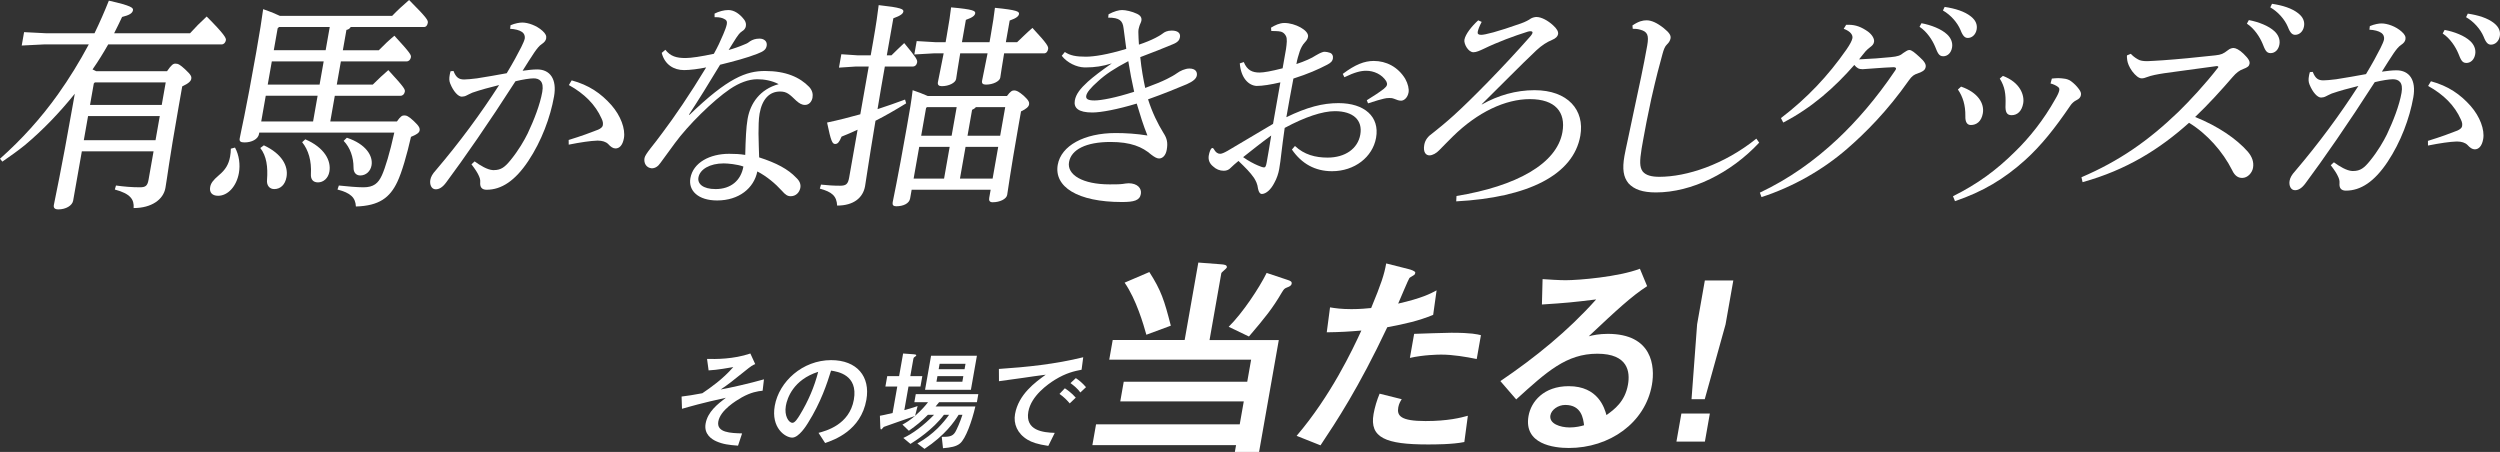
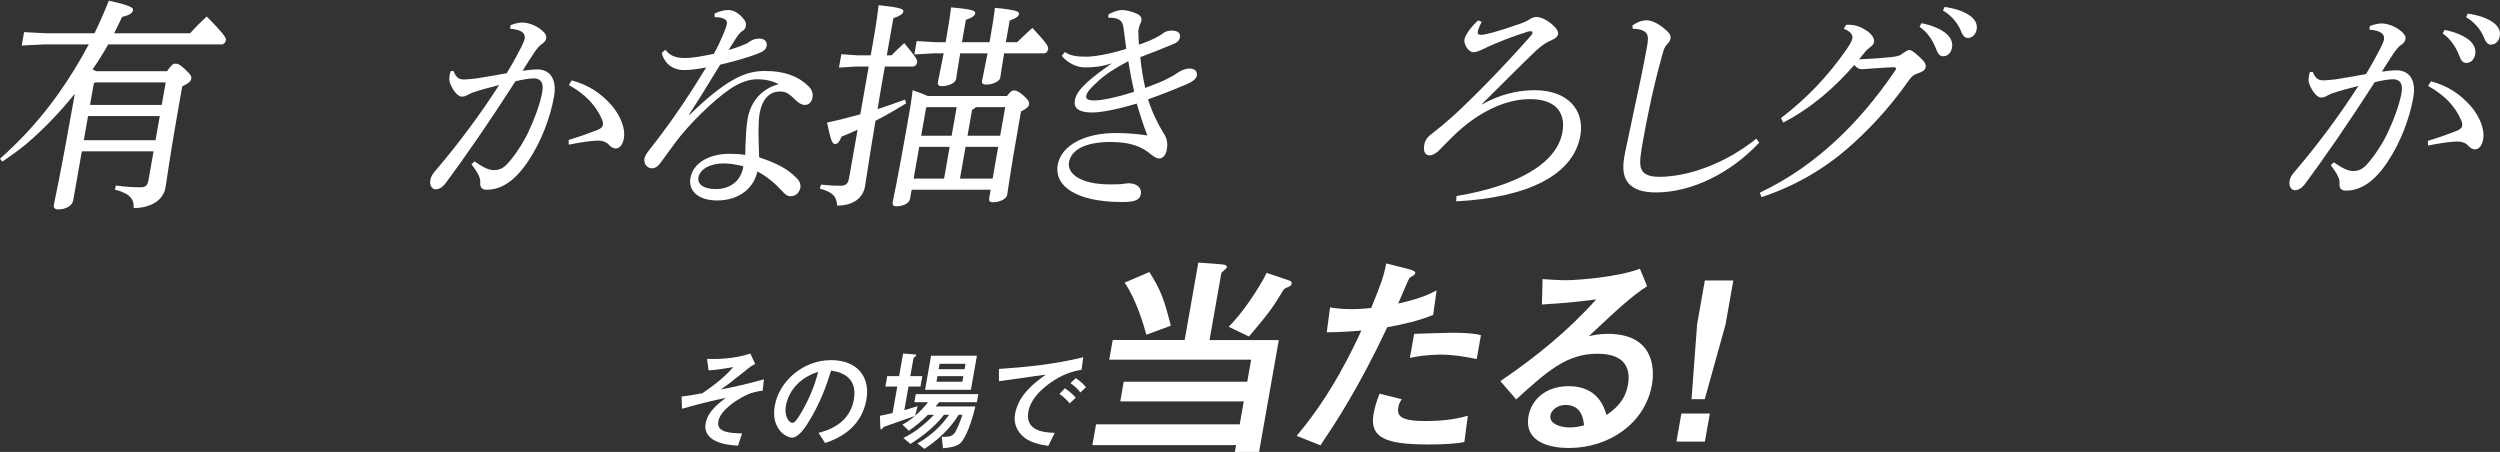
<svg xmlns="http://www.w3.org/2000/svg" id="b" data-name="レイヤー 2" width="711.022" height="128.541" viewBox="0 0 711.022 128.541">
  <rect x="0" y="0" width="711.022" height="128.541" fill="#333333" stroke="none" />
  <defs>
    <style>
      .e {
        fill: #fff;
        stroke-width: 0px;
      }
    </style>
  </defs>
  <g id="c" data-name="PC_コラボ動画あり">
    <g id="d" data-name="キャンペーン情報">
      <g>
        <path class="e" d="M30.773,12.635c-1.367,2.413-2.859,4.825-4.455,7.11.343.19.697.317,1.04.508h20.146c1.266-1.841,1.762-2.158,2.389-2.158.753,0,1.273.254,2.784,1.65,1.729,1.587,1.827,2.095,1.727,2.667-.112.635-.664,1.27-2.578,2.159l-1.03,5.841c-2.844,16.126-3.156,19.682-3.75,23.047-.582,3.301-3.957,5.713-9.041,5.713.174-2.413-.853-4.063-5.347-5.27l.327-1.143c2.266.317,4.491.508,6.751.508,1.569,0,2.19-.318,2.504-2.095l1.433-8.127h-20.397l-2.474,14.031c-.246,1.397-2.069,2.477-4.202,2.477-1.067,0-1.428-.445-1.282-1.27.313-1.778,1.932-8.825,5.459-28.824l.492-2.794c-4.255,5.27-8.957,10.222-14.185,14.603-2.048,1.65-4.2,3.174-6.414,4.698l-.671-.825c6.172-5.46,11.714-11.619,16.467-18.285,3.254-4.572,6.164-9.333,8.783-14.222h-12.74l-6.332.317.672-3.81,6.22.317h13.807c1.479-3.047,2.843-6.158,4.082-9.27,6.458,1.46,6.984,2.032,6.861,2.73-.146.825-.999,1.396-3.097,1.905-.708,1.523-1.49,3.111-2.26,4.634h21.589c1.483-1.65,2.933-3.111,4.731-4.761,5.067,5.079,5.567,6.158,5.466,6.729-.123.698-.59,1.207-1.217,1.207H30.773ZM25.046,33.015l-1.209,6.857h20.397l1.209-6.857h-20.397ZM46.002,29.84l1.131-6.413h-20.146l-.307.317-1.075,6.095h20.397Z" />
-         <path class="e" d="M66.836,41.967c1.188,2.158,1.523,4.888,1.109,7.238-.672,3.809-3.15,6.476-5.911,6.476-1.695,0-2.531-.953-2.262-2.476.19-1.08.775-1.905,2.476-3.365,1.838-1.524,2.797-3.048,3.2-5.333.146-.825.195-1.46.203-2.222l1.186-.317ZM73.67,38.094c-.269,1.524-2.12,2.413-4.128,2.413-1.13,0-1.513-.317-1.368-1.143.358-2.032,1.586-6.857,4.709-24.57,1.052-5.968,1.527-9.016,1.961-12.19,2.365.825,3.822,1.46,4.748,1.905h31.944c1.387-1.46,3.111-3.048,4.812-4.508,5.387,5.397,5.435,5.841,5.311,6.54-.112.635-.452,1.143-1.08,1.143h-20.836c-.266.444-.625.698-1.212.825l-1.019,5.777h10.23c1.535-1.587,3.036-2.984,4.43-4.127,4.741,5.143,4.8,5.524,4.688,6.159-.112.635-.578,1.143-1.206,1.143h-18.703l-1.164,6.603h10.23c1.524-1.524,3.025-2.92,4.43-4.127,4.742,5.143,4.8,5.524,4.688,6.159-.112.635-.578,1.143-1.206,1.143h-18.703l-1.287,7.301h18.954c1.01-1.46,1.495-1.714,2.06-1.714.627,0,1.17.127,2.784,1.651,1.562,1.46,1.713,2.032,1.601,2.667-.112.635-.892,1.143-2.447,1.778-1.135,5.015-2.607,10.158-3.893,12.825-2.101,4.444-5.151,6.793-11.775,6.983-.117-2.54-1.513-3.873-5.237-4.825l.389-1.143c2.403.254,5.245.508,7.002.508,2.887,0,4.218-1.143,5.249-3.429.923-2.032,2.249-6.349,3.519-12.126h-38.409l-.067.381ZM75.044,41.332c5.16,2.412,6.992,5.904,6.444,9.015-.392,2.222-1.735,3.428-3.492,3.428-1.318,0-2.206-1.016-2.051-2.603.273-3.683-.12-6.794-1.914-9.079l1.013-.762ZM89.045,34.538l1.287-7.301h-14.749l-1.287,7.301h14.749ZM77.308,17.46l-1.164,6.603h14.749l1.164-6.603h-14.749ZM79.346,7.683l-.381.38-1.097,6.222h14.749l1.164-6.603h-14.435ZM86.832,39.618c5.422,2.349,7.409,6.031,6.849,9.206-.336,1.905-1.73,3.048-3.236,3.048-1.318,0-2.125-.762-2.022-2.413.21-3.683-.685-6.794-2.49-9.016l.899-.825ZM98.646,39.173c5.397,1.777,7.503,5.142,7.021,7.873-.291,1.65-1.571,2.857-3.203,2.857-1.067,0-1.948-.698-1.919-2.286.002-2.857-.949-5.65-2.81-7.555l.91-.889Z" />
        <path class="e" d="M134.991,45.903c1.556,1.143,3.654,2.413,5.212,2.476h.251c2.071,0,3.169-.889,4.771-2.857,2.324-2.857,3.873-5.587,4.847-7.555,1.801-3.81,3.515-8.19,4.153-11.809.537-3.047-.823-3.873-2.455-3.873-1.004,0-3.131.317-5.167.826-7.616,11.873-14.594,21.903-19.694,28.761-1.073,1.46-2.042,1.968-2.983,1.968-1.255,0-1.762-1.396-1.538-2.666.157-.889.616-1.714,1.548-2.73,6.808-8,12.748-16.063,18.021-24.253-2.822.699-5.193,1.333-7.598,2.159-.746.317-1.305.635-1.715.826-.347.19-.872.317-1.311.317-1.004,0-2.379-1.46-3.294-3.746-.305-.762-.307-1.46-.139-2.413.056-.317.101-.571.253-1.08l.827-.063c.731,1.905,1.583,2.413,3.026,2.413.816,0,2.031-.127,3.633-.317,2.84-.444,5.754-.952,8.479-1.46,1.866-3.111,3.074-5.333,4.134-7.428.481-.953.912-1.968.99-2.413.112-.635-.068-1.397-.794-1.905s-1.988-.826-3.358-.889l.116-1.015c1.356-.571,2.582-.762,3.335-.762,1.632,0,4.059.825,5.736,2.349.921.825,1.186,1.46,1.063,2.159-.101.571-.441,1.079-1.221,1.587-.78.508-1.439,1.397-2.109,2.35-1.192,1.778-2.066,3.174-3.377,5.269,1.415-.19,2.828-.381,4.147-.381,3.64,0,5.669,2.73,4.796,7.683-1.052,5.968-3.557,12.698-7.315,18.348-3.758,5.651-7.657,8.19-11.862,8.19-1.318,0-1.948-.698-1.816-2.158.072-.762-.193-1.397-.469-1.968-.316-.698-.901-1.651-2.024-3.111l.898-.825ZM161.734,39.808c3.716-1.143,6.269-2.095,8.36-2.921.746-.317,1.264-.762,1.342-1.206.089-.508.117-1.016-.344-1.968-1.753-3.936-4.845-7.047-9.303-9.523l.799-1.333c4.912,1.333,8.325,3.682,11.31,7.047,2.612,2.984,4.022,6.729,3.552,9.396-.369,2.095-1.331,2.92-2.398,2.92-.69,0-1.365-.444-2.098-1.27-.641-.635-1.715-.952-2.844-.952h-.314c-1.832.063-4.534.444-8.047,1.143l-.016-1.333Z" />
        <path class="e" d="M203.22,3.873c1.241-.635,2.689-1.016,3.944-1.016,1.632,0,3.262,1.079,4.58,2.857.391.635.489,1.143.377,1.778-.101.571-.504,1.079-1.062,1.396-.706.444-1.217,1.206-1.643,1.841-.703,1.143-1.384,2.159-2.184,3.492,1.385-.381,3.054-.952,4.821-1.714.535-.19.906-.508,1.264-.762.706-.444,1.515-.762,2.708-.762,1.255,0,2.25.762,2.027,2.032-.19,1.079-.845,1.587-2.662,2.286-2.9,1.143-6.719,2.159-10.59,3.111-3.285,5.46-6.173,10.095-8.835,14.158l.103.127c10.97-10.603,16.201-12.507,21.535-12.507,5.899,0,9.854,1.778,12.51,4.508.951,1.016,1.137,2.096.969,3.048l-.034.19c-.253,1.08-1.026,1.905-2.093,1.905-.941,0-1.616-.444-2.434-1.143-1.987-1.904-2.73-2.667-4.676-2.667-3.012,0-5.088,2.159-5.815,6.285-.291,1.651-.283,3.746-.306,5.651.014,2.413.142,4.888.183,6.793,4.929,1.587,8.256,3.365,10.529,5.778.973.889,1.37,1.841,1.19,2.857,0,0-.011.063-.022.127-.275,1.206-1.219,2.285-2.725,2.285-.878,0-1.502-.381-2.544-1.587-1.787-1.968-4.241-4.063-6.945-5.46-.965,4.762-5.221,8.253-11.434,8.253-5.397,0-8.231-2.793-7.604-6.349.784-4.444,5.551-6.92,11.011-6.92,1.632,0,3.064.063,4.588.317.105-4.507.27-7.936.651-10.095.034-.19.056-.317.078-.444.779-4.063,3.378-8.126,8.782-9.587-1.892-1.016-4.147-1.397-6.093-1.397-2.447,0-5.137,1.016-7.772,2.794-4.85,3.301-11.918,10.285-15.638,15.364-1.891,2.54-3.146,4.317-4.134,5.65-.682,1.016-1.524,1.524-2.465,1.524-1.546-.127-2.316-1.46-2.058-2.921.213-1.206,2.68-3.809,5.094-7.174,3.356-4.444,7.836-10.983,12.443-18.602-2.149.444-4.653.761-6.285.761-2.887,0-5.505-1.523-6.355-4.888l1.036-.889c1.432,1.841,3.1,2.349,5.736,2.349,1.569,0,4.534-.444,8.057-1.206,1.197-2.159,1.712-3.302,2.668-5.524.419-.952.895-2.222,1.018-2.92.134-.762-.101-1.207-.861-1.524-.457-.254-1.302-.444-2.244-.444h-.376l-.009-1.016ZM205.812,46.474c-3.891,0-6.756,1.651-7.17,4-.313,1.778,1.238,3.301,4.878,3.301,4.33,0,7.203-2.412,7.908-6.412-1.708-.635-4.425-.889-5.617-.889Z" />
        <path class="e" d="M243.905,36.887c-1.578.762-3.134,1.397-4.552,1.968-.656,1.587-1.122,2.095-1.813,2.095-.816,0-1.195-.698-2.314-6.095,3.324-.699,6.482-1.524,9.452-2.35l2.396-13.586h-3.64l-4.825.317.672-3.81,4.713.317h3.64l.694-3.937c.907-5.142,1.285-8,1.574-10.349,6.404.698,7.141,1.143,7.018,1.841-.101.571-.704,1.143-2.846,1.905l-1.858,10.539h1.318c1.291-1.27,2.2-2.159,3.628-3.492,3.466,4.19,3.805,4.762,3.671,5.524-.123.698-.579,1.143-1.206,1.143h-7.97c-.717,4.063-1.422,8.063-2.076,12.126,2.594-.825,5.209-1.777,7.824-2.73l.312,1.08c-3.097,1.904-5.962,3.555-8.718,4.952-2.192,13.143-2.597,16.507-2.966,18.603-.571,3.238-3.171,5.523-7.94,5.523-.146-2.73-1.451-3.873-4.923-4.825l.327-1.143c1.975.19,3.27.317,5.467.317,1.694,0,2.223-.508,2.537-2.286l2.407-13.65ZM286.388,27.301c.989-1.333,1.472-1.587,2.037-1.587.69,0,1.325.317,2.744,1.524,1.459,1.333,1.61,1.905,1.509,2.476-.112.635-.789,1.27-2.292,1.968l-.75,4.254c-2.418,13.714-2.906,17.904-3.186,19.491-.213,1.206-2.127,2.095-4.135,2.095-.816,0-1.114-.445-.98-1.207l.414-2.349h-22.468l-.437,2.476c-.258,1.46-1.961,2.222-3.97,2.222-.816,0-1.125-.381-.991-1.143.257-1.46,1.247-5.65,4.024-21.396.873-4.952,1.287-7.301,1.659-10.476,1.479.508,2.896,1.016,4.29,1.651h22.531ZM259.842,50.792h8.661l1.59-9.015h-8.661l-1.59,9.015ZM268.941,12l.302-1.714c.761-4.317.978-5.904,1.256-8.19,6.426.572,6.976,1.016,6.853,1.714-.101.571-.641,1.143-2.647,1.841l-1.119,6.349h7.845l.291-1.651c.739-4.19.967-5.84,1.245-8.126,6.415.635,6.964,1.08,6.841,1.778-.101.572-.64,1.143-2.646,1.841l-1.086,6.158h3.201c1.353-1.27,2.803-2.73,4.356-4.063,4.381,4.698,4.582,5.333,4.459,6.031-.123.699-.526,1.207-1.154,1.207h-11.359c-.638,3.619-.893,5.777-1.095,6.92-.179,1.016-2.042,1.968-4.05,1.968-.878,0-1.262-.317-1.128-1.079.224-1.27.775-3.682,1.565-7.809h-7.782c-.683,3.873-.96,6.158-1.162,7.301-.19,1.08-2.053,2.032-4.062,2.032-.878,0-1.25-.381-1.116-1.143.224-1.27.786-3.746,1.633-8.19h-2.824l-5.516.317.672-3.81,5.341.317h2.887ZM263.379,30.729l-1.388,7.873h8.661l1.433-8.126h-8.473l-.233.254ZM283.899,41.776h-9.289l-1.59,9.015h9.289l1.59-9.015ZM285.892,30.475h-8.347c-.318.381-.666.571-1.076.762l-1.299,7.365h9.289l1.433-8.126Z" />
        <path class="e" d="M315.279,4.063c1.526-.825,2.911-1.206,3.853-1.206,1.004,0,2.82.381,4.265,1.079,1.04.508,1.368,1.143,1.222,1.968-.09.508-.419.953-.605,1.651-.045.254-.153.507-.198.761-.056.318-.06.699-.053,1.016.021.952.07,2.095.16,3.365,1.733-.572,3.425-1.27,4.666-1.905.558-.317,1.378-.699,2.107-1.27.444-.381,1.275-.825,2.531-.825,1.883,0,2.553.825,2.362,1.905-.134.762-.56,1.396-1.978,1.968-2.376,1.016-5.948,2.413-9.31,3.682.337,3.428.889,6.349,1.405,8.762,2.553-.953,4.644-1.778,6.159-2.54,1.241-.635,2.073-1.079,2.864-1.65.865-.635,2.306-1.333,3.562-1.333,1.757,0,2.268,1.016,2.1,1.968-.156.889-.981,1.651-2.821,2.476-2.712,1.143-6.569,2.73-11.054,4.317,1.211,3.809,2.785,6.984,4.397,9.587.987,1.524,1.276,2.73.918,4.761-.302,1.714-1.253,2.477-2.194,2.477-.627,0-1.365-.445-2.194-1.08-2.558-2.222-5.826-3.619-11.6-3.619-6.966,0-11.176,2.158-11.802,5.714-.638,3.619,3.838,6.349,11.558,6.349,1.255,0,2.887,0,3.725-.127.576-.063,1.038-.19,1.666-.19,2.448,0,3.77,1.397,3.479,3.047-.324,1.841-1.909,2.286-5.361,2.286-12.74,0-19.374-4.381-18.276-10.603.951-5.396,7.489-9.015,16.464-9.015,2.762,0,5.991.19,9.04.698-1.22-3.047-2.016-5.65-3.043-9.079-5.437,1.65-10.175,2.539-12.623,2.539-3.954,0-5.362-1.27-4.981-3.428.313-1.777,1.535-3.365,3.701-5.333,1.638-1.46,3.886-3.175,6.818-5.206-2.593.826-4.971,1.143-7.23,1.143h-.627c-2.123-.063-4.797-1.27-6.384-3.302l.88-1.079c1.516,1.016,3.217,1.333,5.978,1.333,2.259,0,6.063-.571,11.5-2.222-.258-2.095-.521-3.81-.779-5.905-.258-2.095-1.105-2.983-4.369-2.983l.105-.953ZM312.222,23.174c-2.008,1.778-3.121,3.111-3.289,4.063-.157.889.455,1.333,2.338,1.333s6.034-.762,11.294-2.476c-.666-2.984-1.16-5.524-1.667-8.698-3.873,2.031-6.497,3.746-8.676,5.777Z" />
-         <path class="e" d="M368.298,41.522c2.639,2.476,5.819,3.301,9.271,3.301,5.021,0,8.607-2.54,9.312-6.539.728-4.127-2.026-6.667-7.235-6.667-3.514,0-8.512,1.651-14.27,4.762-.378,2.857-.752,5.333-.918,6.984-.199,1.841-.427,3.492-.651,4.762-.201,1.143-.647,2.603-1.373,3.873-.963,1.904-2.306,3.11-3.51,3.174-.565,0-.914-.508-1.123-1.46-.181-1.46-.612-2.222-1.146-3.111-1.152-1.651-2.383-2.857-4.421-4.825-.876.698-1.701,1.46-2.23,1.968-.466.508-1.086.825-1.965.825-1.13,0-2.181-.444-2.988-1.206-1.047-.826-1.484-1.905-1.26-3.175.156-.889.524-1.905.86-2.031.073-.063.136-.063.199-.063.125,0,.292.127.384.317.471.889,1.083,1.333,1.773,1.333.502,0,1.186-.317,2.091-.826,4.339-2.539,9.036-5.333,12.965-7.682.705-4,1.41-8,2.082-11.809-2.685.635-5.075,1.016-6.769,1.016-2.237-.127-4.441-2.222-4.769-6.412l1.134-.381c.967,2.349,2.424,2.983,4.495,2.983,1.192,0,3.33-.381,6.551-1.206.336-1.904.638-3.619.963-5.46.217-1.587.401-2.984-.03-3.746-.471-.889-1.157-1.27-2.15-1.333-.742-.063-1.369-.063-1.997-.063l-.083-.952c1.127-.698,2.432-1.333,3.812-1.333,3.013,0,7.036,2.095,6.712,3.936-.134.762-.515,1.143-.907,1.587-.688.699-1.192,1.778-1.452,2.54-.412,1.27-.705,2.222-.951,3.619,2.331-.762,4.444-1.714,5.446-2.413.632-.381,1.463-.825,2.125-1.016.199-.063.325-.063.513-.063.439,0,.919.127,1.336.254.782.19,1.087.952.964,1.651-.146.825-.663,1.27-1.631,1.777-2.557,1.333-5.417,2.603-9.605,3.936-.724,3.746-1.362,7.365-2,10.984,5.901-2.857,10.307-4,14.826-4,7.405,0,11.743,3.873,10.691,9.841-.974,5.523-6.135,9.523-12.537,9.523-4.833,0-8.657-2.159-11.403-6.159l.869-1.015ZM353.555,44.696c1.504,1.08,3.116,1.905,4.167,2.35.697.317,1.468.571,1.782.571.376,0,.558-.317.76-1.46.381-2.159.862-4.888,1.28-7.619-2.88,2.095-5.583,4.253-7.989,6.158ZM388.731,28.507c1.969-1.206,3.604-2.286,4.838-3.238.517-.444.825-.762.892-1.143q.011-.063.022-.127c.045-.254-.088-.571-.22-.889-1.222-1.968-3.553-2.984-5.687-2.984-1.506,0-3.205.381-6.224,1.841l-.459-.952c3.545-2.667,6.172-3.682,8.808-3.682,3.514,0,6.863,1.651,8.958,5.079.809,1.46,1.117,2.921.949,3.873-.28,1.587-1.355,2.349-2.109,2.349-.627,0-1.159-.19-1.919-.508-.645-.254-1.022-.254-1.461-.254-.565,0-1.016.063-1.54.19-.849.19-2.172.571-4.503,1.333l-.345-.889Z" />
        <path class="e" d="M421.468,29.713c4.601-2.603,9.691-4.063,14.963-4.063,9.477,0,14.317,5.65,13.029,12.952-1.97,11.174-14.899,17.586-35.299,18.666l.081-1.524c16.999-2.793,28.536-9.143,30.125-18.158.996-5.651-1.983-9.396-9.263-9.396-6.966,0-14.833,3.682-21.89,10.603-1.365,1.333-2.752,2.794-3.895,3.936-.773.826-1.889,1.46-2.768,1.46-1.004,0-1.851-.889-1.482-2.983.258-1.46,1.127-2.477,2.413-3.365,1.235-.953,3.801-3.048,5.968-5.016,4.851-4.38,13.943-13.586,21.553-22.221.54-.572.807-1.016.852-1.27.056-.317-.173-.444-.55-.444-.251,0-.502,0-.838.127-3.852,1.206-8.485,2.92-12.535,4.889-1.094.508-2.051.953-2.867.953-1.506,0-2.775-2.413-2.574-3.556.28-1.587,2.052-3.809,3.924-5.523l.989.444c-.663,1.27-1.008,2.158-1.132,2.857-.101.571.231.825.984.825,1.067,0,4.476-.825,11.303-3.237,1.271-.445,2.313-1.016,2.819-1.397.422-.254,1.145-.444,1.585-.444,1.443,0,3.273,1.016,4.732,2.349,1.139,1.015,1.558,1.841,1.435,2.539-.112.635-.652,1.207-1.735,1.651-1.418.571-2.904,1.524-4.406,2.92-4.971,4.699-9.502,9.396-15.575,15.365l.051.063Z" />
        <path class="e" d="M500.327,40.57c-8.049,8.635-19.19,14.158-29.357,14.158-3.766,0-6.193-.825-7.825-2.603-1.444-1.778-1.794-4.063-1.145-7.746.358-2.032,1.37-6.349,2.745-13.079,1.393-6.476,2.708-12.507,3.738-18.348.526-2.984.066-3.937-1.967-4.508-.897-.254-1.524-.254-2.152-.254l-.084-.952c1.782-1.207,2.956-1.46,4.023-1.46,1.381,0,2.952.699,4.88,2.222,1.648,1.333,2.078,2.095,1.933,2.921-.112.635-.464,1.206-1.067,1.778-.529.508-.863,1.333-1.223,2.667-.863,3.111-1.781,6.539-3.203,12.825-1.039,4.825-1.751,8.507-2.277,11.492-.168.952-.313,1.778-.459,2.603-.553,3.492-.604,5.207.302,6.476.928,1.143,2.618,1.524,4.752,1.524,7.719,0,18.365-3.429,27.583-10.856l.802,1.143Z" />
        <path class="e" d="M500.522,54.791c8.288-3.936,15.459-9.015,22.153-15.3,5.266-4.953,10.927-11.428,16.28-19.365.159-.19.256-.381.289-.571.045-.253-.173-.444-.738-.444-3.223.127-6.731.444-8.761.571-1.067,0-1.639-.317-2.361-1.206-5.501,6.286-11.992,12.126-20.21,16.38l-.655-1.27c7.398-5.65,13.412-12,18.624-19.491,1.011-1.46,1.578-2.54,1.701-3.238.146-.826-.418-1.905-2.479-2.667l.703-1.142h.627c2.134,0,3.717.635,5.615,1.968,1.161.889,1.838,2.032,1.682,2.92-.123.699-.567,1.08-1.073,1.46-.433.317-.95.762-1.343,1.207-.551.635-1.21,1.523-1.846,2.286,3.223-.127,6.594-.381,9.024-.635,1.979-.19,2.714-.444,3.602-1.206.632-.381,1.15-.826,1.652-.826.69,0,1.509.699,2.968,2.032,1.356,1.207,1.838,2.032,1.704,2.794-.157.888-.726,1.269-2.27,1.841-.998.317-1.629.698-2.555,2.032-6.115,8.698-12.284,14.856-17.546,19.427-6.889,5.968-15.334,10.793-24.322,13.714l-.466-1.27ZM546.486,6.604c2.735.508,5.671,1.65,7.285,3.174,1.024.953,1.668,2.286,1.411,3.746-.28,1.587-1.315,2.476-2.508,2.476-1.255,0-1.59-.952-2.332-2.793-.753-1.778-2.273-4.19-4.412-5.587l.555-1.016ZM553.077,1.968c2.997.445,5.676,1.27,7.489,2.73,1.43,1.143,1.834,2.413,1.61,3.682-.269,1.524-1.367,2.413-2.496,2.413-.753,0-1.377-.381-2.108-2.286-.886-2.095-2.764-4.254-4.988-5.523l.493-1.016Z" />
-         <path class="e" d="M555.447,55.807c7.017-3.492,12.356-7.428,17.604-12.634,4.083-3.936,8.191-9.079,11.491-14.983.715-1.206,1.037-1.968,1.127-2.476.067-.381.06-.698-.386-1.016-.498-.381-1.309-.762-2.092-.952l.372-1.397c.638-.063,1.215-.127,1.78-.127s1.119.063,1.61.127c.805.063,1.564.381,2.01.699.944.698,1.636,1.396,2.296,2.286.504.698.677,1.143.576,1.714-.123.698-.567,1.079-1.188,1.396-.82.381-1.434,1.016-1.775,1.524-4.49,6.603-8.354,11.428-12.836,15.491-6.046,5.46-12.144,9.079-20.02,11.745l-.57-1.396ZM557.743,24.634c4.792,1.651,6.691,4.762,6.188,7.619-.414,2.349-1.837,3.302-3.406,3.302-1.004,0-1.623-.762-1.561-2.54.046-3.111-.721-5.523-2.12-7.555l.899-.826ZM569.639,21.586c4.947,1.841,6.181,5.524,5.778,7.81-.392,2.222-1.66,3.364-3.292,3.364-1.381,0-1.852-.889-1.733-2.983.098-3.047-.171-5.08-1.64-7.429l.887-.762Z" />
-         <path class="e" d="M606.021,15.301c.527.571,1.128,1.079,2.042,1.587.623.381,1.479.508,2.672.508.953-.063,2.972-.127,4.438-.254,3.747-.254,9.748-.826,14.869-1.397,1.729-.19,2.275-.444,3.584-1.46.592-.508,1.242-.635,1.618-.635.565,0,1.616.444,2.847,1.651,1.5,1.46,1.816,2.159,1.693,2.857-.112.635-.556,1.016-1.764,1.46-1.072.381-2.011,1.08-3.04,2.286-3.233,3.746-6.974,7.873-10.665,11.365,6.507,2.603,11.769,6.222,14.958,9.841,1.249,1.46,1.796,2.984,1.505,4.635-.247,1.397-1.508,2.857-3.077,2.857-1.004,0-2.056-.444-2.871-2.222-2.649-5.27-7.15-10.349-12.25-13.459-8.35,7.491-17.738,13.396-30.278,16.888l-.319-1.397c10.659-4.571,18.947-10.285,27.642-18.666,3.185-3.111,7.602-7.873,11.095-12.38.148-.126.159-.19.182-.317s-.144-.254-.458-.254c-6.746.888-11.514,1.586-14.918,2.031-2.064.317-3.689.635-4.834,1.079-.61.254-1.134.381-1.573.381-.816,0-1.749-.762-2.717-2.032-.906-1.269-1.28-2.349-1.397-3.11-.047-.444-.135-1.016-.068-1.397l1.082-.444ZM639.594,5.714c2.734.508,5.671,1.651,7.285,3.174,1.024.952,1.668,2.286,1.41,3.746-.28,1.587-1.315,2.476-2.507,2.476-1.255,0-1.589-.953-2.332-2.794-.753-1.777-2.274-4.19-4.412-5.586l.556-1.016ZM646.184,1.08c2.997.444,5.676,1.27,7.489,2.73,1.43,1.143,1.834,2.413,1.61,3.683-.269,1.523-1.367,2.412-2.497,2.412-.753,0-1.376-.381-2.107-2.285-.886-2.095-2.765-4.254-4.988-5.524l.493-1.016Z" />
        <path class="e" d="M663.783,46.157c1.555,1.143,3.654,2.413,5.211,2.476h.251c2.071,0,3.169-.889,4.771-2.857,2.324-2.857,3.872-5.587,4.847-7.555,1.802-3.81,3.516-8.19,4.153-11.809.538-3.047-.823-3.873-2.455-3.873-1.004,0-3.131.318-5.166.826-7.617,11.873-14.594,21.904-19.694,28.761-1.074,1.46-2.042,1.968-2.983,1.968-1.255,0-1.762-1.396-1.538-2.666.157-.889.616-1.714,1.548-2.73,6.808-8,12.748-16.063,18.021-24.253-2.822.699-5.193,1.333-7.598,2.159-.747.318-1.305.635-1.715.826-.347.19-.872.317-1.311.317-1.004,0-2.378-1.46-3.293-3.746-.305-.762-.307-1.46-.139-2.413.056-.317.101-.571.253-1.08l.827-.063c.731,1.905,1.583,2.413,3.027,2.413.815,0,2.031-.127,3.633-.318,2.839-.444,5.753-.952,8.479-1.46,1.867-3.111,3.075-5.333,4.134-7.428.482-.952.912-1.968.99-2.413.112-.635-.067-1.397-.793-1.905-.727-.508-1.988-.825-3.358-.889l.116-1.015c1.356-.571,2.583-.762,3.335-.762,1.632,0,4.06.825,5.736,2.349.921.825,1.187,1.46,1.063,2.159-.101.571-.441,1.079-1.221,1.587-.78.508-1.439,1.396-2.109,2.349-1.192,1.778-2.065,3.174-3.376,5.269,1.414-.19,2.829-.381,4.146-.381,3.64,0,5.669,2.73,4.796,7.683-1.052,5.968-3.557,12.698-7.314,18.348-3.758,5.651-7.658,8.19-11.862,8.19-1.318,0-1.948-.698-1.816-2.158.071-.762-.193-1.397-.469-1.968-.316-.698-.901-1.651-2.024-3.111l.899-.825ZM690.526,40.062c3.716-1.143,6.269-2.095,8.36-2.92.746-.318,1.264-.762,1.342-1.207.09-.508.116-1.016-.343-1.968-1.754-3.936-4.845-7.047-9.304-9.523l.8-1.333c4.911,1.333,8.326,3.683,11.31,7.047,2.612,2.984,4.022,6.729,3.552,9.396-.369,2.095-1.331,2.92-2.397,2.92-.69,0-1.365-.444-2.098-1.269-.641-.635-1.715-.953-2.845-.953h-.314c-1.831.063-4.534.444-8.046,1.143l-.016-1.333ZM695.274,8.508c2.734.508,5.671,1.65,7.285,3.174,1.024.953,1.668,2.286,1.411,3.746-.28,1.587-1.315,2.476-2.508,2.476-1.255,0-1.589-.952-2.332-2.793-.753-1.778-2.273-4.19-4.412-5.587l.556-1.016ZM701.865,3.873c2.997.444,5.675,1.27,7.488,2.73,1.431,1.143,1.834,2.412,1.61,3.682-.269,1.524-1.366,2.413-2.496,2.413-.753,0-1.376-.381-2.107-2.286-.886-2.095-2.765-4.253-4.988-5.523l.493-1.016Z" />
        <path class="e" d="M193.847,112.782c2.116-.251,2.909-.408,5.904-.942,2.354-1.601,5.765-3.956,8.803-7.44-.952.157-4.644.848-7.02.942l-.444-3.265c2.348.063,7.437.125,12.32-1.538l1.381,3.014c-.719.282-1.146.533-2.931,1.978-4.194,3.358-4.675,3.736-6.885,5.242,2.266-.376,8.374-1.758,12.303-2.888l-.379,3.233c-1.462.157-3.297.439-5.948,1.915-1.595.911-6.087,3.61-6.657,6.843-.564,3.202,3.563,3.296,6.766,3.39l-1.156,3.484c-2.581-.188-4.326-.408-6.217-1.255-1.181-.534-3.546-1.946-3.003-5.022.592-3.359,3.397-5.525,5.758-7.346-6.896,1.507-10.596,2.605-12.475,3.139l-.119-3.484Z" />
        <path class="e" d="M232.794,123.11c2.108-.565,8.787-2.292,10.05-9.449,1.251-7.094-4.65-7.973-6.481-8.256-1.163,3.704-2.858,8.978-6.582,14.911-.446.722-2.579,4.144-4.46,4.144-1.976,0-6.079-2.763-4.972-9.041,1.218-6.906,7.934-12.996,16.03-12.996,7.363,0,11.192,4.677,10.03,11.27-1.55,8.79-9.187,11.427-11.733,12.306l-1.881-2.888ZM223.504,115.419c-.493,2.794.773,4.834,1.889,4.834.702,0,1.502-1.287,2.083-2.229,2.376-3.893,4.164-8.067,5.224-12.274-7.093,2.26-8.814,7.502-9.196,9.668Z" />
        <path class="e" d="M255.197,109.926h-3.379l.52-2.951h3.379l1.135-6.435,3.053.22c.281.031.722.062.677.313-.028.157-.065.188-.535.503-.219.157-.252.345-.285.534l-.858,4.865h3.411l-.52,2.951h-3.411l-1.185,6.718c2.55-.723,3.125-.911,3.775-1.162l-.716,2.794c2.085-1.883,2.98-2.982,3.683-3.892h-3.889l.404-2.292h17.787l-.404,2.292h-10.742c-.365.439-.493.627-1.013,1.224h11.315c-.97,4.238-2.775,9.229-4.373,10.516-1.047.879-2.627,1.161-4.828,1.35l-.355-3.233c1.881,0,3.034-.031,3.84-1.35.409-.69,1.396-2.857,2.049-4.928h-1.084c-1.247,2.009-3.866,5.838-9.711,9.7l-2.024-1.538c4.71-2.668,7.378-5.87,9.026-8.162h-1.466c-3.138,4.238-8.127,7.408-9.526,8.287l-2.028-1.695c2.526-1.13,5.746-3.485,8.749-6.592h-1.753c-1.756,1.82-3.385,3.107-5.425,4.551l-1.826-1.757c1.125-.597,2.021-1.162,3.556-2.449-.852.314-8.824,3.045-8.867,3.108-.15.125-.573.722-.733.722-.223,0-.256-.534-.25-.753l-.116-3.139c.723-.125,1.351-.251,3.613-.785l1.329-7.534ZM264.806,101.167h13.037l-1.71,9.7h-13.037l1.71-9.7ZM273.699,108.576l.282-1.601h-7.363l-.282,1.601h7.363ZM274.331,104.997l.271-1.538h-7.363l-.271,1.538h7.363Z" />
        <path class="e" d="M307.611,105.154c-2.112.409-4.4.911-7.58,2.857-1.969,1.224-6.763,4.551-7.561,9.072-.947,5.368,4.181,5.933,7.512,6.027l-1.833,3.704c-3.168-.471-4.694-1.036-5.905-1.758-2.942-1.758-4.043-4.552-3.561-7.283.991-5.619,5.738-9.041,8.733-11.207-1.036.094-5.589.785-6.504.91-2.324.345-4.313.596-6.796.941l-.023-3.484c7.968-.534,15.985-1.35,23.984-3.327l-.466,3.547ZM304.233,114.729c-.843-1.004-1.629-1.789-2.903-2.7l1.526-1.601c.597.408,1.909,1.287,3.1,2.668l-1.723,1.632ZM307.267,111.621c-.768-1.067-1.798-1.915-2.813-2.668l1.524-1.413c.941.628,1.834,1.35,2.893,2.574l-1.605,1.507Z" />
        <path class="e" d="M340.812,74.673l6.542.502c.69.063,1.699.125,1.566.879-.055.314-1.519,1.381-1.563,1.632l-3.354,19.023h19.699l-5.613,31.831h-6.885l.343-1.946h-40.865l1.041-5.901h40.865l1.151-6.529h-35.127l.985-5.588h35.127l1.107-6.278h-40.354l.985-5.588h20.464l3.886-22.037ZM326.885,77.373c3.352,5.211,4.257,8.036,6.107,15.256l-6.956,2.574c-.819-2.951-2.883-10.045-6.185-14.817l7.034-3.014ZM349.448,92.942c3.938-3.892,8.62-10.924,10.797-15.319l5.841,1.947c.964.314,1.378.502,1.267,1.13-.1.565-.654.816-1.336,1.067-.756.314-.843.439-1.466,1.444-2.646,4.521-4.682,7.032-9.343,12.494l-5.76-2.763Z" />
        <path class="e" d="M400.72,76.557c.488.125,1.877.565,1.799,1.004-.022.125-.077.439-.302.627-.224.188-1.205.69-1.366.879-.236.251-2.776,6.341-3.197,7.282,6.843-1.569,9.168-2.825,10.928-3.767l-.973,6.969c-4.124,1.695-7.977,2.574-13.052,3.516-8.23,17.391-14.395,26.683-18.992,33.589l-6.792-2.7c9.718-11.364,15.932-24.548,18.413-29.947-3.689.314-5.751.439-9.842.502l.932-7.095c1.486.251,3.227.502,6.095.502,2.422,0,4.368-.188,5.602-.314,2.887-6.969,3.723-9.543,4.276-12.683l6.469,1.633ZM416.469,125.715c-3.373.69-8.346.69-10.449.69-11.858,0-16.562-1.883-15.366-8.664.332-1.884.952-3.956,1.72-5.776l6.29,1.57c-.354.565-.795,1.255-.983,2.323-.42,2.386.653,3.893,7.729,3.893,6.375,0,10.047-.942,12.06-1.507l-.999,7.471ZM419.994,102.109c-3.077-.628-6.791-1.256-10.106-1.256-.893,0-5.047.063-8.9.942l1.207-6.844c1.669-.062,9.108-.313,10.574-.313,5.801,0,7.381.439,8.421.69l-1.196,6.781Z" />
        <path class="e" d="M426.724,108.387c9.918-6.717,19.291-14.314,27.238-23.229-6.583.816-8.593,1.004-15.427,1.444l.189-7.22c1.763.125,4.79.314,6.575.314,3.634,0,15.083-.942,21.103-3.265l2.058,4.959c-4.387,2.825-8.655,6.781-16.602,14.252,1.203-.314,2.991-.691,5.413-.691,12.687,0,13.481,9.229,12.552,14.503-1.915,10.862-12.092,17.956-23.63,17.956-4.271,0-12.881-1.067-11.464-9.103.72-4.081,4.3-8.476,11.44-8.476,8.415,0,10.177,6.278,10.726,8.225,2.264-1.632,5.265-3.83,6.118-8.664.631-3.579.083-8.79-8.714-8.79s-14.348,5.086-23.074,12.997l-4.5-5.211ZM445.165,115.168c-2.04,0-3.941,1.381-4.218,2.951-.421,2.386,2.77,3.453,5.511,3.453,1.721,0,3.254-.376,4.063-.628-.242-1.884-.703-5.776-5.357-5.776Z" />
        <path class="e" d="M476.794,125.59l1.406-7.973h8.096l-1.406,7.973h-8.096ZM484.875,79.758h8.096l-2.203,12.494-5.92,21.284h-3.761l1.585-21.284,2.203-12.494Z" />
      </g>
    </g>
  </g>
</svg>